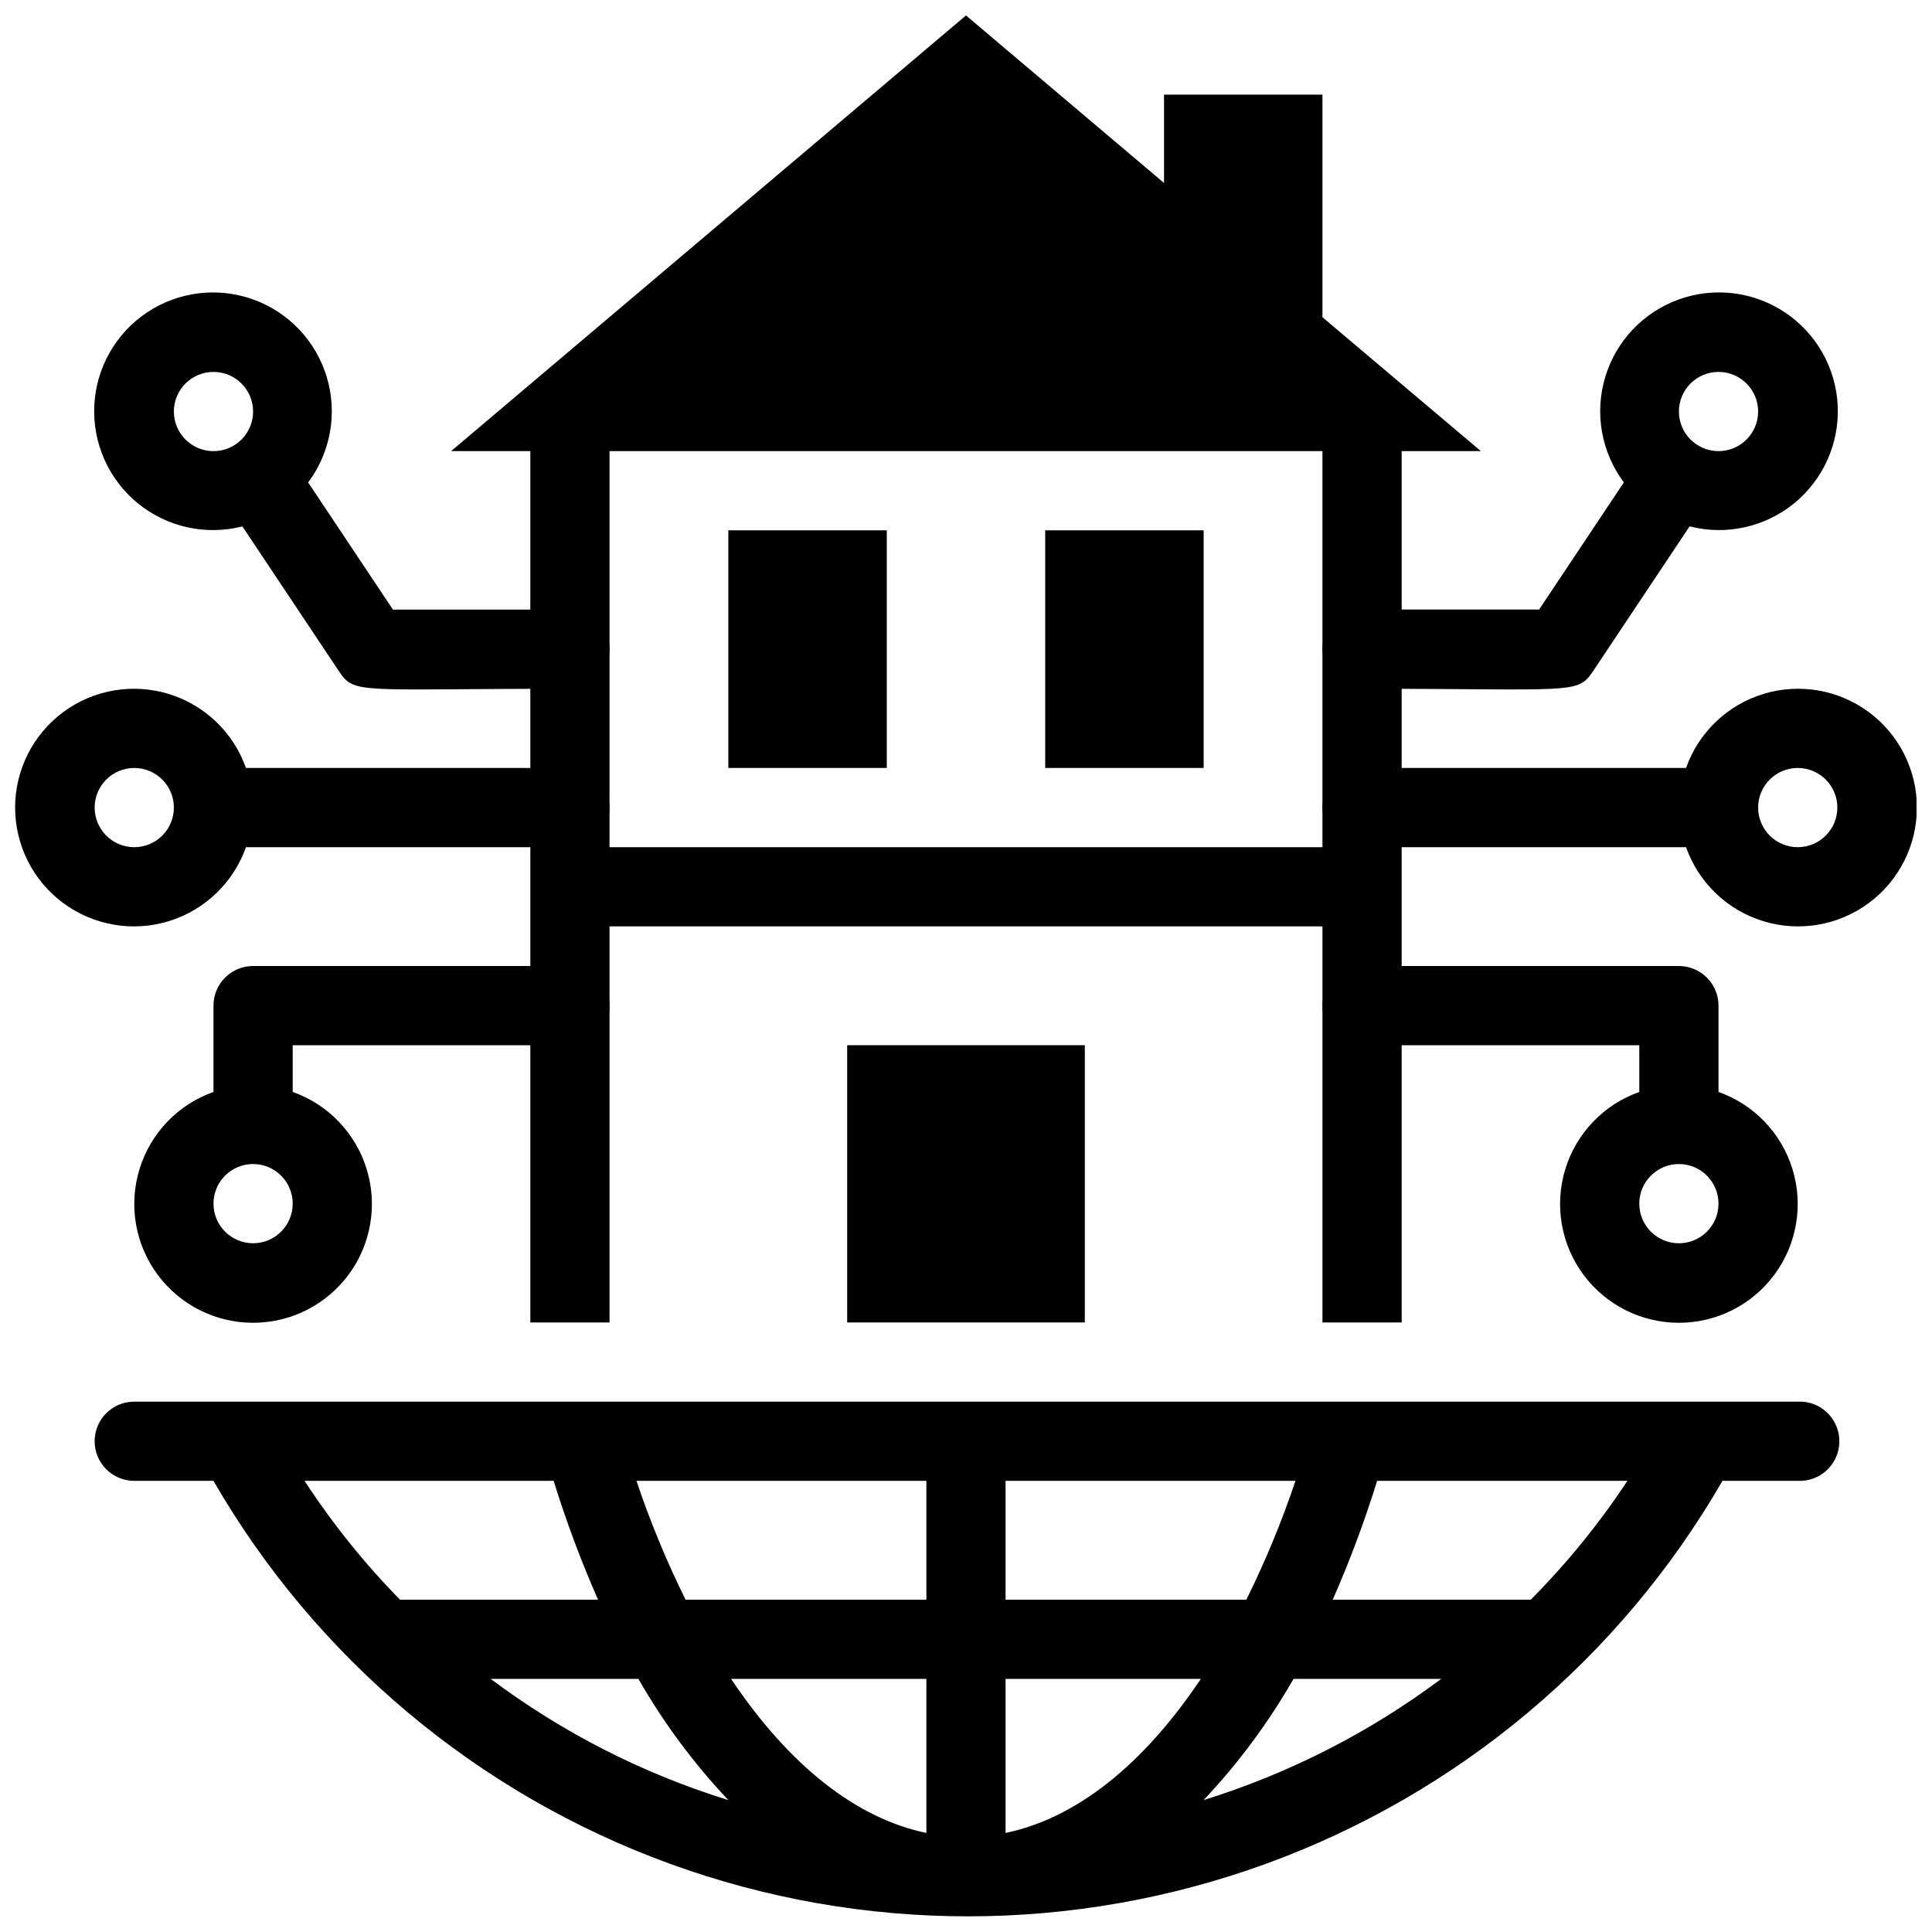
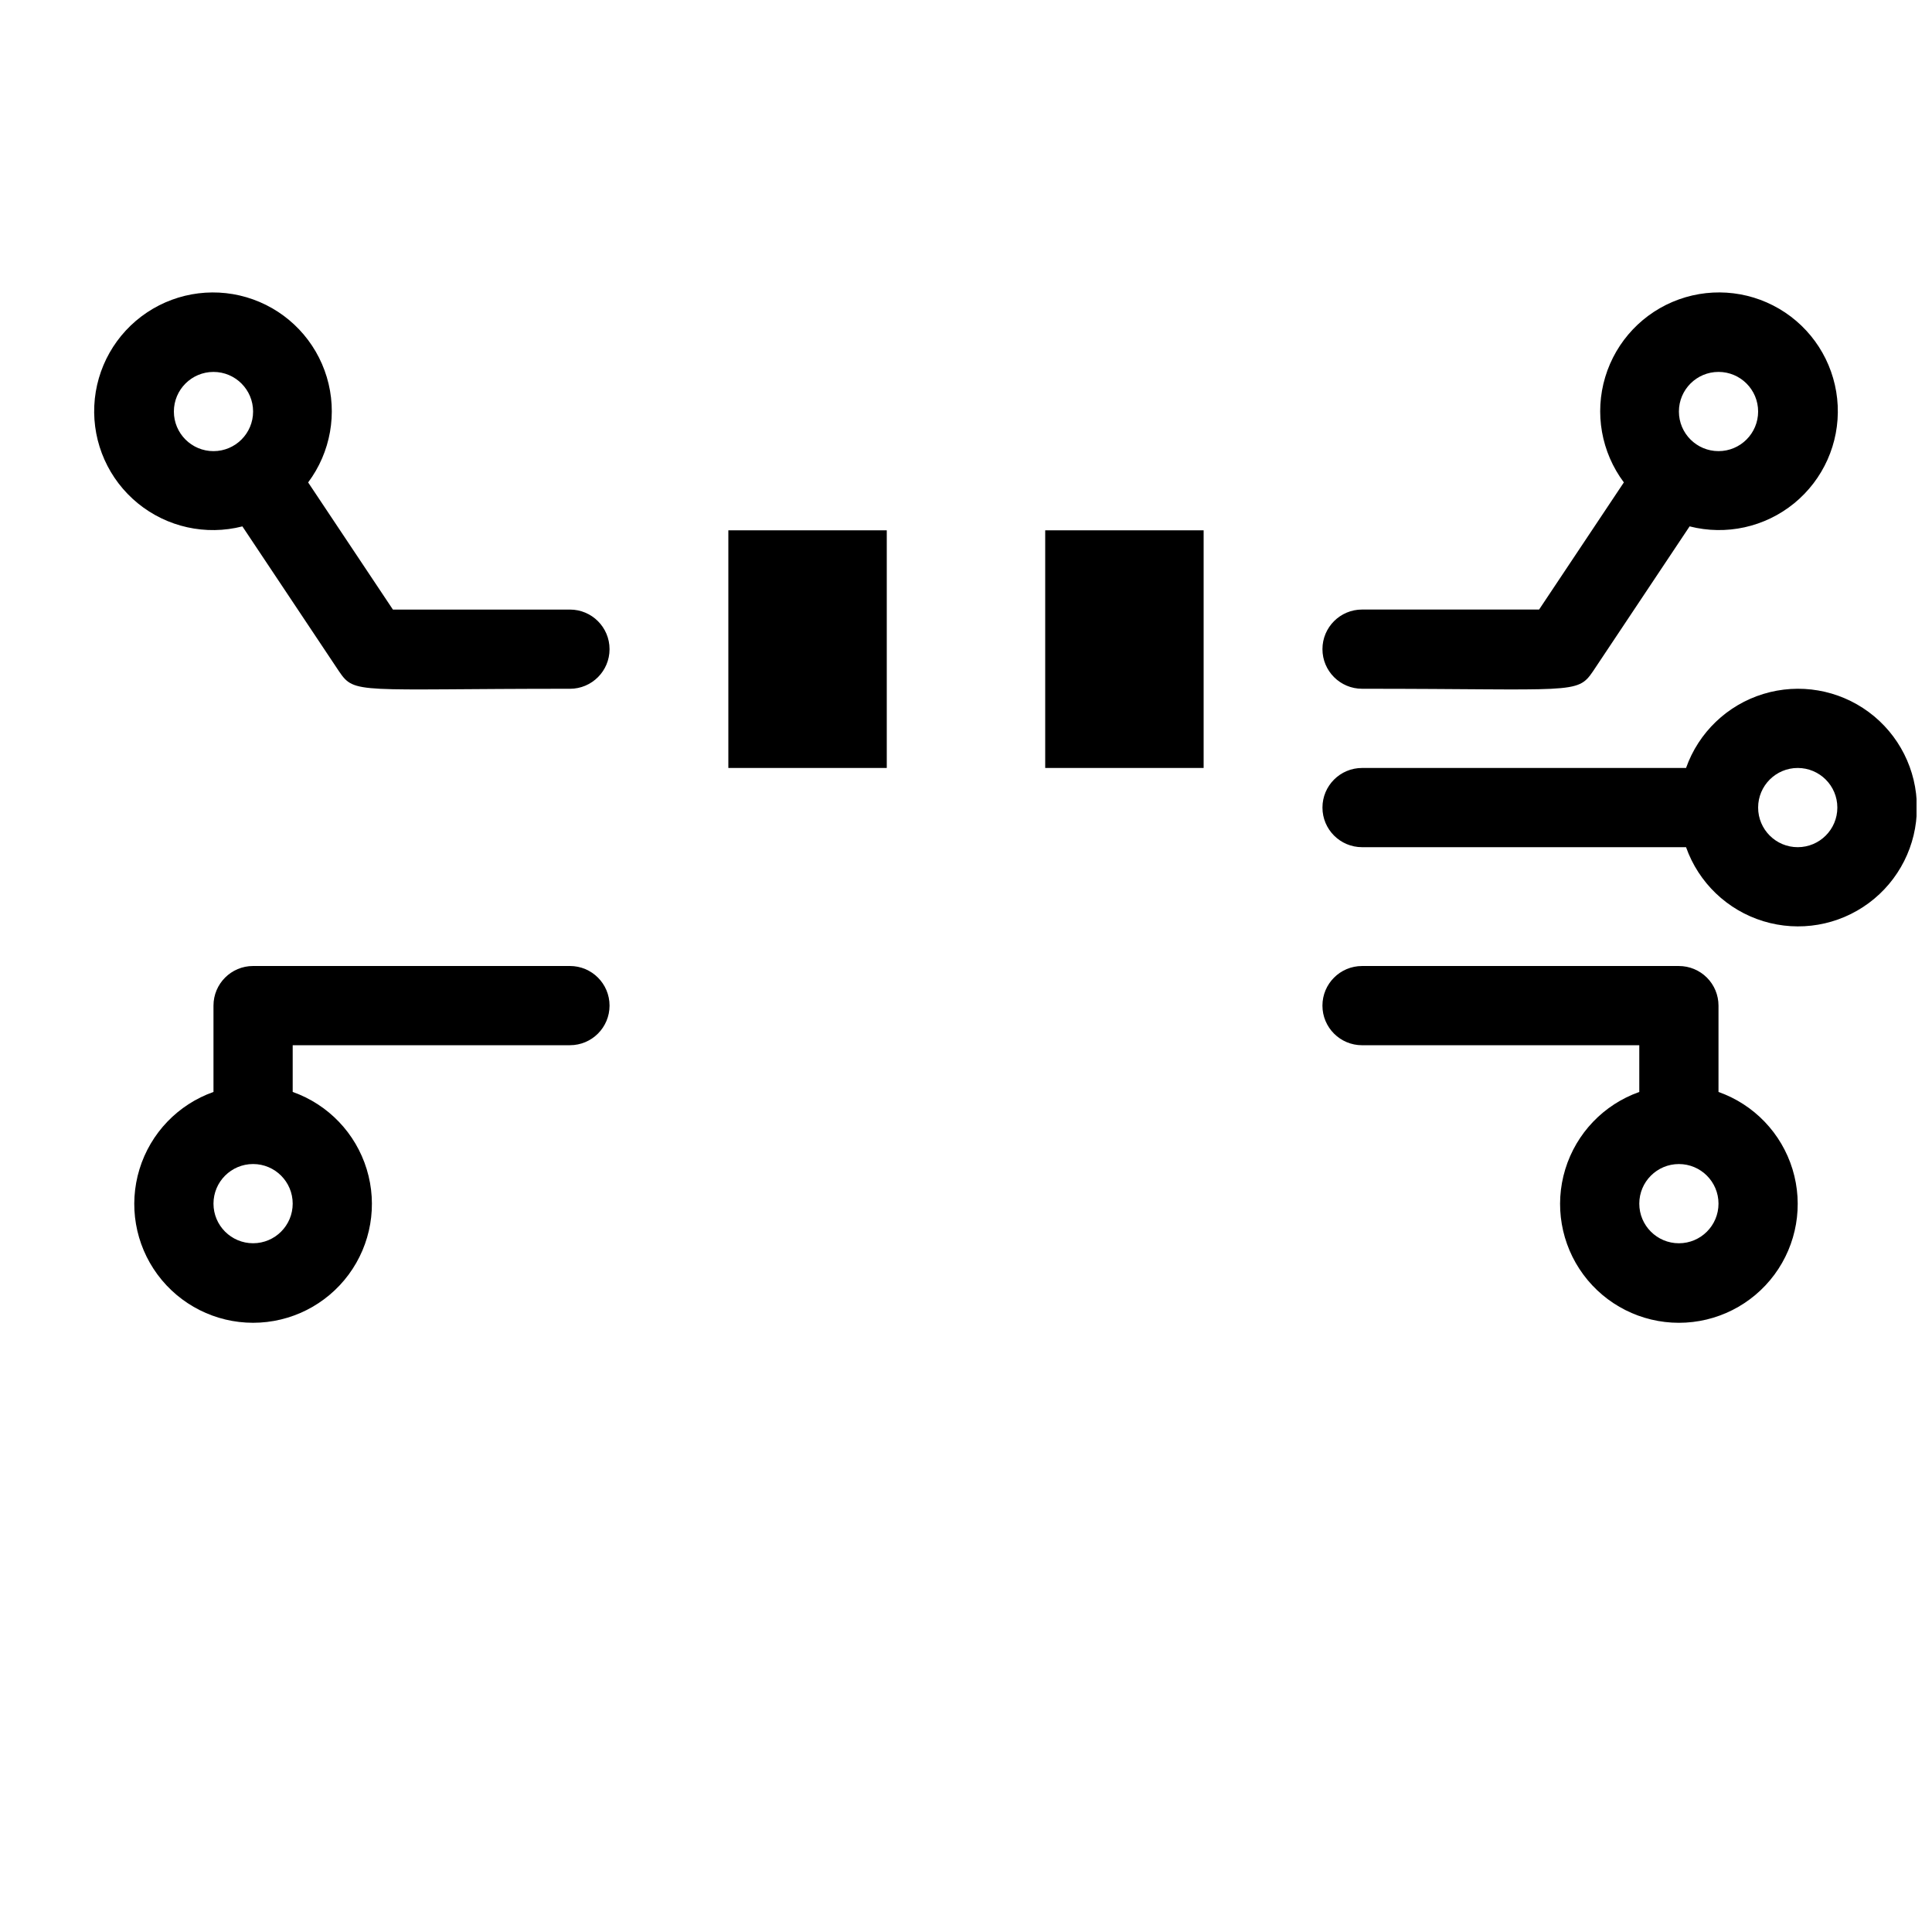
<svg xmlns="http://www.w3.org/2000/svg" width="800px" height="800px" version="1.1" viewBox="144 144 512 512">
  <defs>
    <clipPath id="d">
      <path d="m494 326h157.9v64h-157.9z" />
    </clipPath>
    <clipPath id="c">
      <path d="m148.09 326h157.91v64h-157.91z" />
    </clipPath>
    <clipPath id="b">
-       <path d="m263 148.09h274v346.91h-274z" />
-     </clipPath>
+       </clipPath>
    <clipPath id="a">
-       <path d="m169 515h463v136.9h-463z" />
-     </clipPath>
+       </clipPath>
  </defs>
  <g clip-path="url(#d)">
    <path d="m590.82 347.52h-85.859c-5.797 0-10.496 4.699-10.496 10.496s4.699 10.496 10.496 10.496h85.859c3.328 9.414 10.922 16.688 20.473 19.613 9.547 2.922 19.914 1.141 27.941-4.797 8.027-5.938 12.762-15.328 12.762-25.312s-4.734-19.379-12.762-25.316c-8.027-5.938-18.395-7.715-27.941-4.793-9.551 2.922-17.145 10.199-20.473 19.613zm29.598 20.992c-5.797 0-10.496-4.699-10.496-10.496s4.699-10.496 10.496-10.496c5.797 0 10.496 4.699 10.496 10.496s-4.699 10.496-10.496 10.496z" />
  </g>
  <path d="m599.42 433.38v-22.879c0-2.785-1.105-5.453-3.074-7.422s-4.637-3.074-7.422-3.074h-83.969c-5.797 0-10.496 4.699-10.496 10.496s4.699 10.496 10.496 10.496h73.473v12.387-0.004c-9.414 3.328-16.688 10.926-19.613 20.473-2.922 9.547-1.141 19.914 4.797 27.941 5.938 8.027 15.328 12.762 25.312 12.762s19.379-4.734 25.316-12.762c5.938-8.027 7.715-18.395 4.793-27.941s-10.199-17.145-19.613-20.473zm-10.496 40.098c-5.797 0-10.496-4.699-10.496-10.496 0-5.797 4.699-10.496 10.496-10.496s10.496 4.699 10.496 10.496c0 5.797-4.699 10.496-10.496 10.496z" />
  <path d="m504.96 326.53c56.047 0 56.992 1.574 61.191-4.617l25.609-38.414 0.004-0.004c9.676 2.473 19.949 0.207 27.691-6.102 7.738-6.312 12.027-15.922 11.555-25.895-0.473-9.977-5.648-19.137-13.949-24.688-8.305-5.551-18.746-6.836-28.145-3.461-9.398 3.375-16.641 11.008-19.516 20.574-2.875 9.562-1.043 19.922 4.938 27.922l-22.461 33.691h-46.918c-5.797 0-10.496 4.699-10.496 10.496s4.699 10.496 10.496 10.496zm94.465-83.969c5.797 0 10.496 4.699 10.496 10.496 0 5.797-4.699 10.496-10.496 10.496s-10.496-4.699-10.496-10.496c0-5.797 4.699-10.496 10.496-10.496z" />
  <g clip-path="url(#c)">
-     <path d="m295.04 347.52h-85.859c-3.328-9.414-10.922-16.691-20.469-19.613-9.547-2.922-19.914-1.145-27.941 4.793-8.027 5.938-12.766 15.332-12.766 25.316s4.738 19.375 12.766 25.312c8.027 5.938 18.395 7.719 27.941 4.797 9.547-2.926 17.141-10.199 20.469-19.613h85.859c5.797 0 10.496-4.699 10.496-10.496s-4.699-10.496-10.496-10.496zm-115.46 20.992c-5.797 0-10.496-4.699-10.496-10.496s4.699-10.496 10.496-10.496 10.496 4.699 10.496 10.496-4.699 10.496-10.496 10.496z" />
-   </g>
+     </g>
  <path d="m295.04 400h-83.969c-5.797 0-10.496 4.699-10.496 10.496v22.883-0.004c-9.414 3.328-16.691 10.926-19.613 20.473-2.922 9.547-1.145 19.914 4.793 27.941 5.938 8.027 15.332 12.762 25.316 12.762 9.984 0 19.379-4.734 25.316-12.762 5.938-8.027 7.715-18.395 4.793-27.941-2.922-9.547-10.199-17.145-19.613-20.473v-12.383h73.473c5.797 0 10.496-4.699 10.496-10.496s-4.699-10.496-10.496-10.496zm-83.969 73.473c-5.797 0-10.496-4.699-10.496-10.496 0-5.797 4.699-10.496 10.496-10.496 5.797 0 10.496 4.699 10.496 10.496 0 5.797-4.699 10.496-10.496 10.496z" />
  <path d="m295.04 305.54h-46.918l-22.461-33.691c5.981-8 7.812-18.359 4.938-27.922-2.875-9.566-10.117-17.199-19.516-20.574-9.398-3.375-19.84-2.09-28.141 3.461-8.305 5.551-13.48 14.711-13.953 24.688-0.469 9.973 3.816 19.582 11.559 25.895 7.738 6.309 18.012 8.574 27.688 6.102l25.609 38.414c4.199 6.191 4.723 4.617 61.191 4.617l0.004 0.004c5.797 0 10.496-4.699 10.496-10.496s-4.699-10.496-10.496-10.496zm-104.96-52.48c0-5.797 4.699-10.496 10.496-10.496s10.496 4.699 10.496 10.496c0 5.797-4.699 10.496-10.496 10.496s-10.496-4.699-10.496-10.496z" />
-   <path d="m368.51 420.99h62.977v73.473h-62.977z" />
  <path d="m337.02 284.54h41.984v62.977h-41.984z" />
  <path d="m420.99 284.54h41.984v62.977h-41.984z" />
  <g clip-path="url(#b)">
-     <path d="m494.46 228.07v-58.988h-41.98v23.406l-52.48-44.398-136.45 115.46h20.992v230.91h20.992v-104.96h188.93v104.96h20.992v-230.91h20.992zm0 140.44h-188.93v-104.96h188.93z" />
-   </g>
+     </g>
  <g clip-path="url(#a)">
    <path d="m620.41 515.45h-440.83c-5.797 0-10.496 4.699-10.496 10.496s4.699 10.496 10.496 10.496h20.992c27.148 47 69.984 82.934 120.99 101.49s106.92 18.559 157.92 0 93.84-54.492 120.99-101.49h20.992c5.797-0.289 10.262-5.223 9.973-11.02-0.293-5.797-5.227-10.262-11.023-9.973zm-294.73 52.48c-5.043-10.191-9.391-20.711-13.016-31.488h76.832v31.488zm63.816 20.992v40.828c-18.684-3.883-36.422-17.949-51.746-40.828zm-76.305 0h-0.004c6.644 11.613 14.641 22.395 23.828 32.121-22.68-7.019-43.98-17.883-62.977-32.121zm97.297 0h51.746c-15.324 22.883-33.062 36.945-51.746 40.828zm76.305 0h39.148c-19.012 14.207-40.309 25.07-62.973 32.121 9.184-9.727 17.18-20.508 23.824-32.121zm-76.305-20.992v-31.488h76.832-0.004c-3.625 10.777-7.973 21.297-13.016 31.488zm-119.76-31.488c3.312 10.715 7.238 21.227 11.758 31.488h-52.48c-9.449-9.637-17.922-20.184-25.297-31.488zm258.94 31.488h-52.48c4.519-10.262 8.445-20.773 11.758-31.488h66.332c-7.473 11.32-16.051 21.867-25.609 31.488z" />
  </g>
</svg>